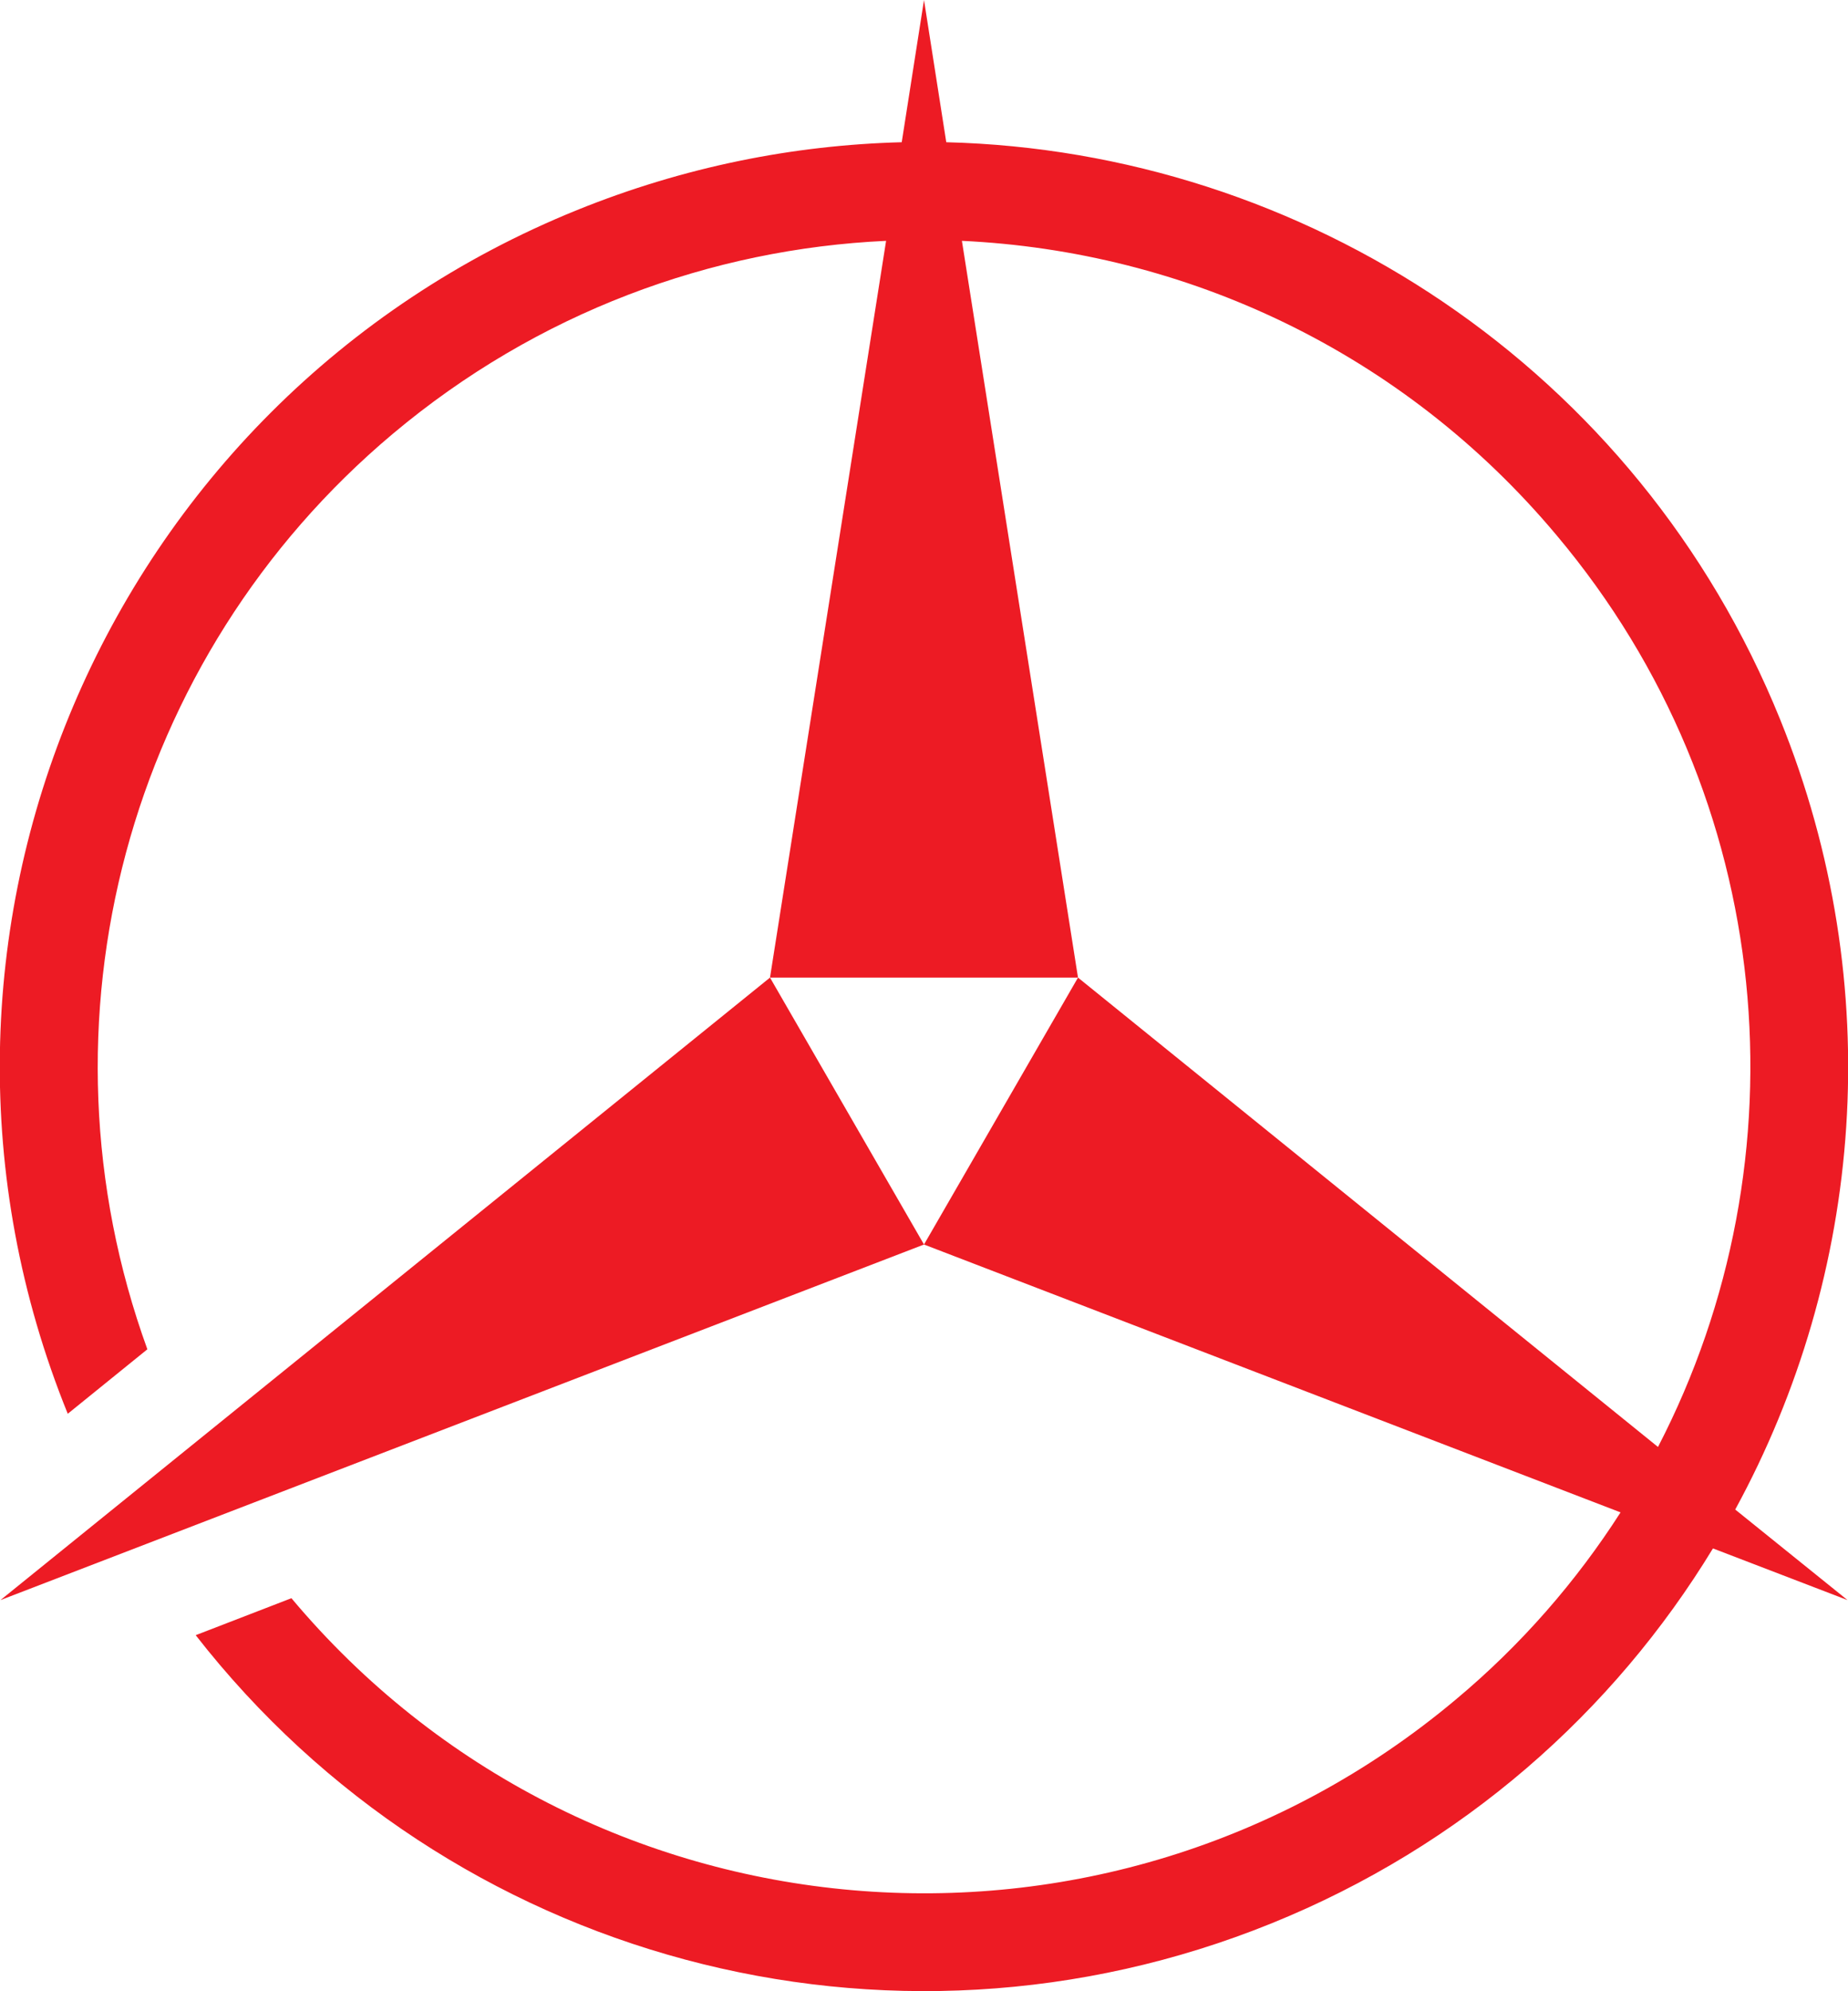
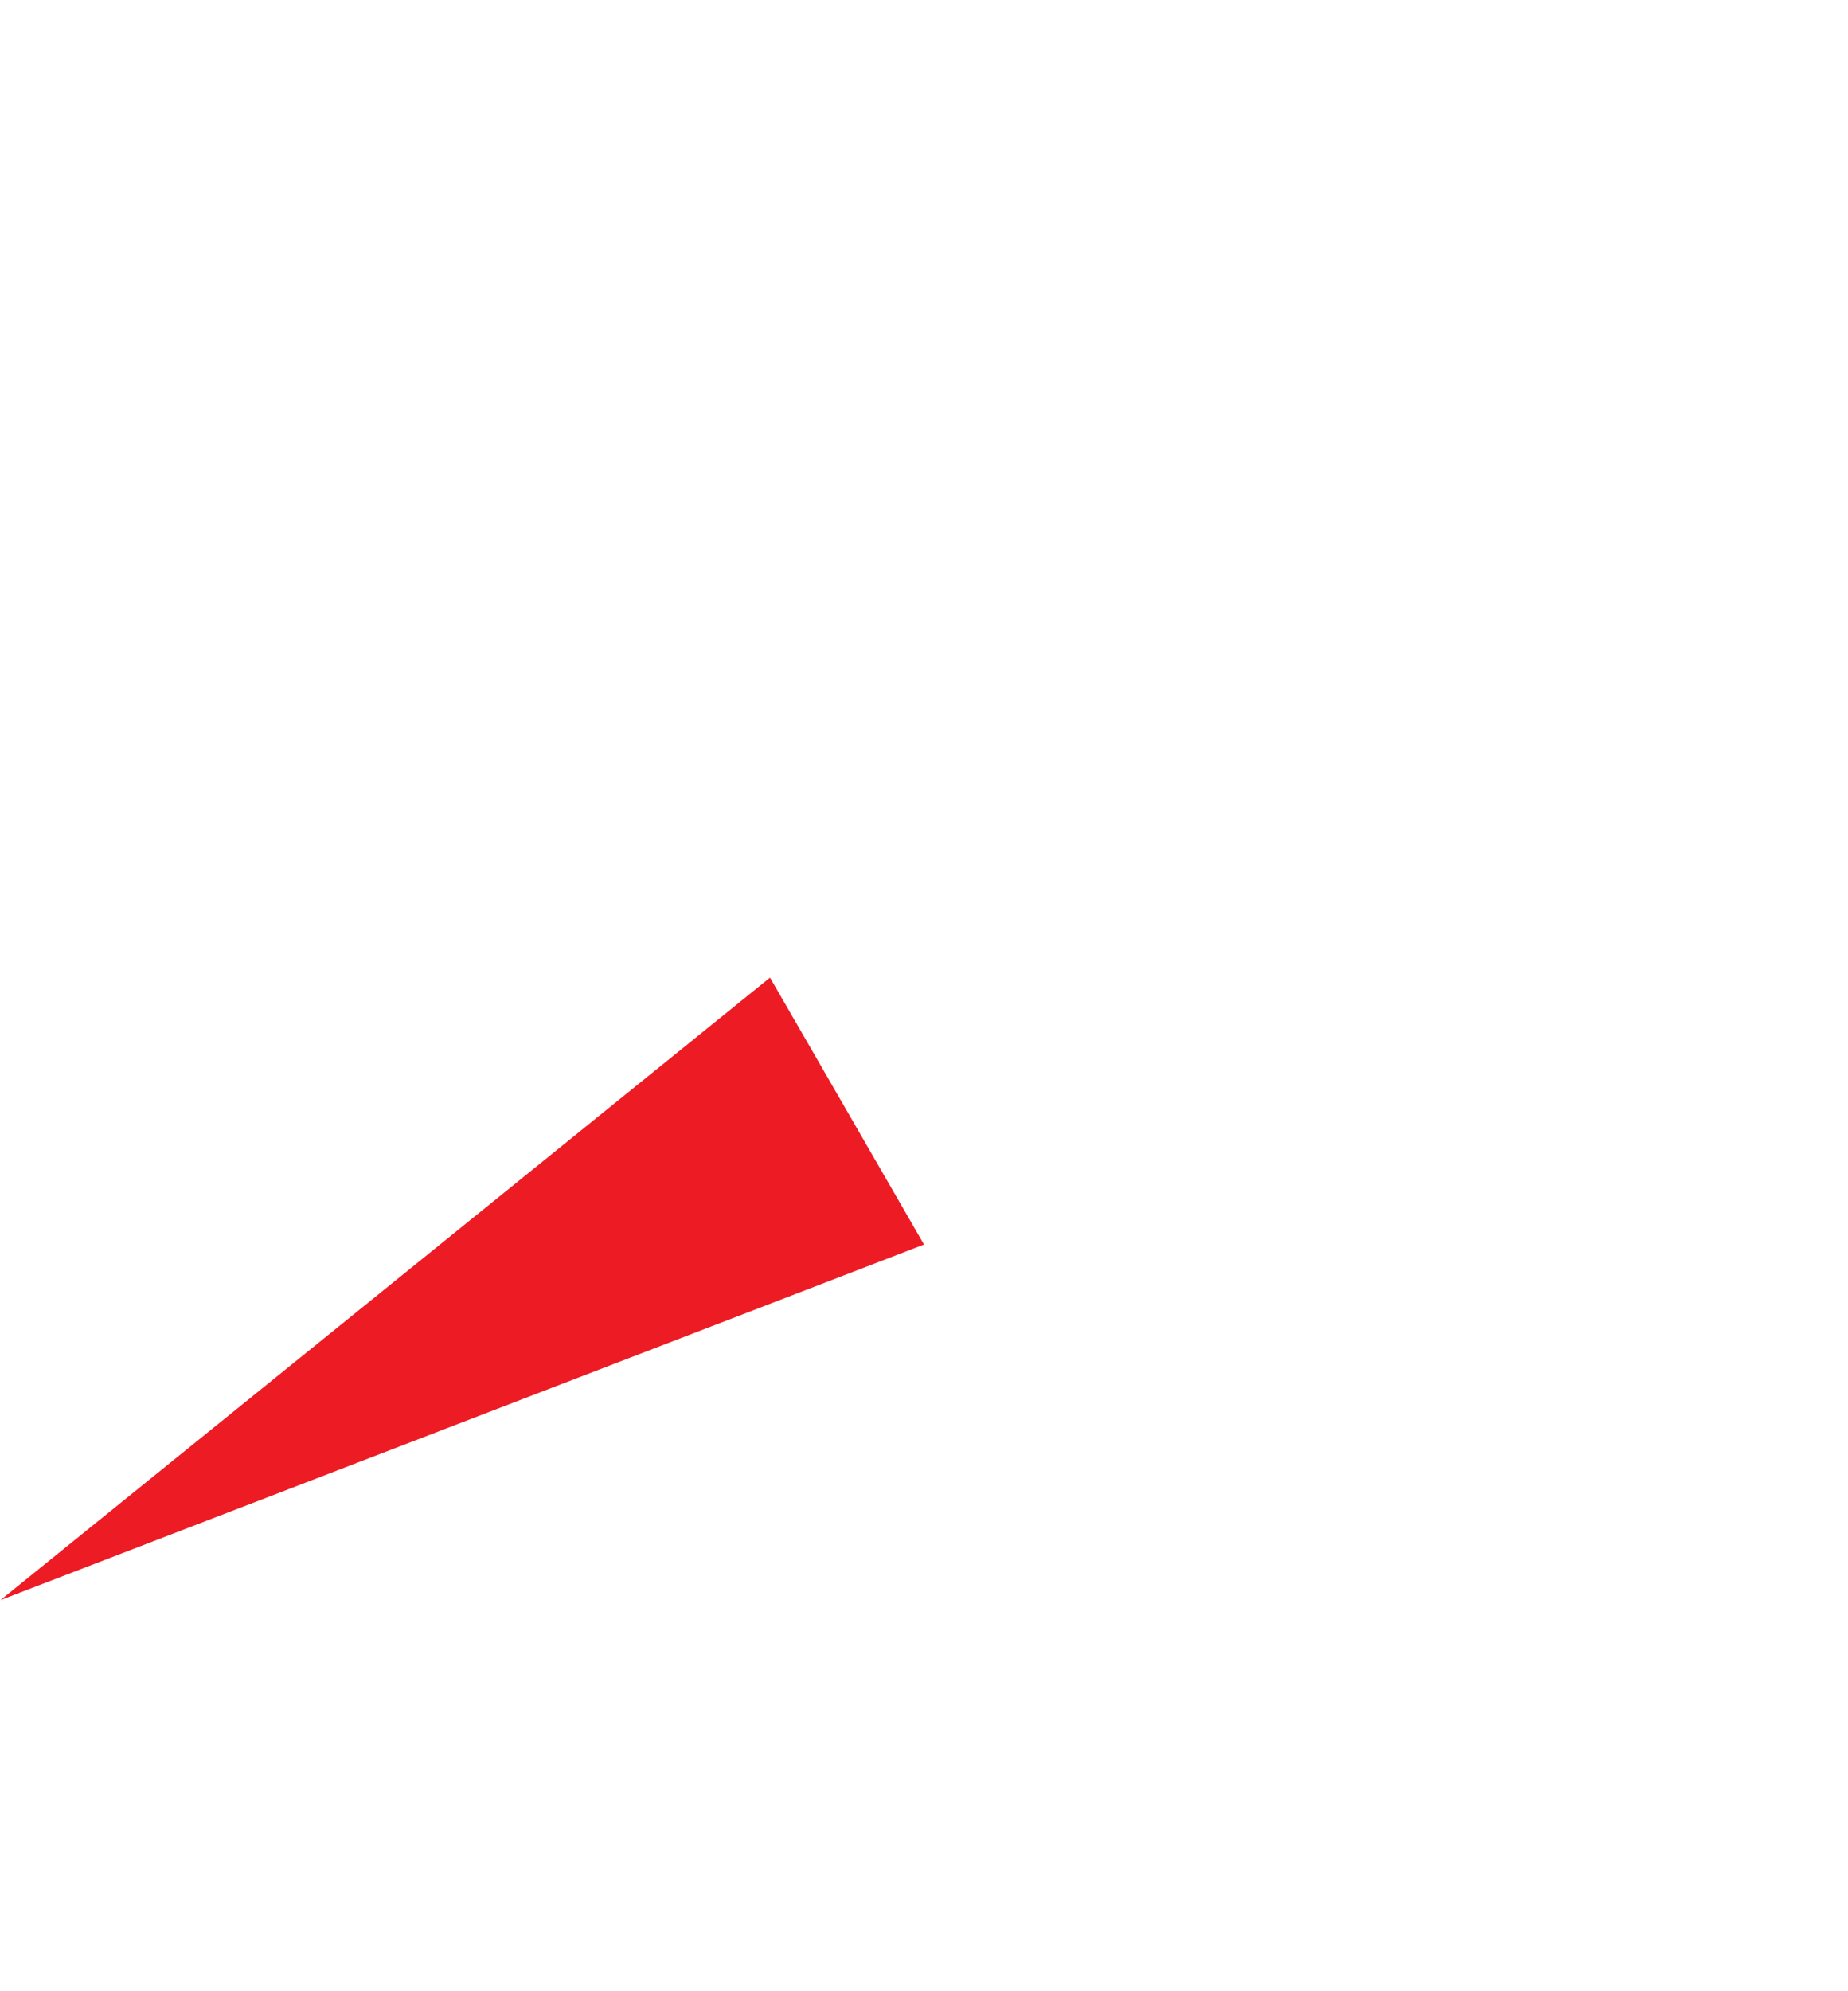
<svg xmlns="http://www.w3.org/2000/svg" version="1.1" id="레이어_1" x="0px" y="0px" viewBox="0 0 390 420" style="enable-background:new 0 0 390 420;" xml:space="preserve">
  <style type="text/css">
	.st0{fill:#ED1B24;}
</style>
-   <path class="st0" d="M366.2,318.4l23.7,19.1l-28.4-10.9c-21,34.5-52.9,62.8-93.2,79.1c-80.8,32.7-173.4,7.9-227-60.8l20.2-7.8  c61.9,73.8,171.9,83.3,245.7,21.4c13.9-11.6,25.5-25,34.8-39.5L195,262.5l32.5-56.3l122.4,99c31.4-60.6,25.3-136.8-21.4-192.3  C295.9,74,250,53,203,50.8l24.5,155.4h-65L187,50.8c-36.9,1.7-73.6,15.1-104.1,40.7C26.8,138.6,6.1,215.7,31.1,284.6l-16.8,13.6  C-26.2,198.4,22,84.7,121.8,44.3c22.5-9.1,45.6-13.7,68.5-14.3L195,0l4.7,30c75.3,1.9,145.9,47.5,176,121.8  C398.5,208.1,393.2,268.9,366.2,318.4z" />
  <polygon class="st0" points="195,262.5 0.1,337.5 162.5,206.2 " />
</svg>